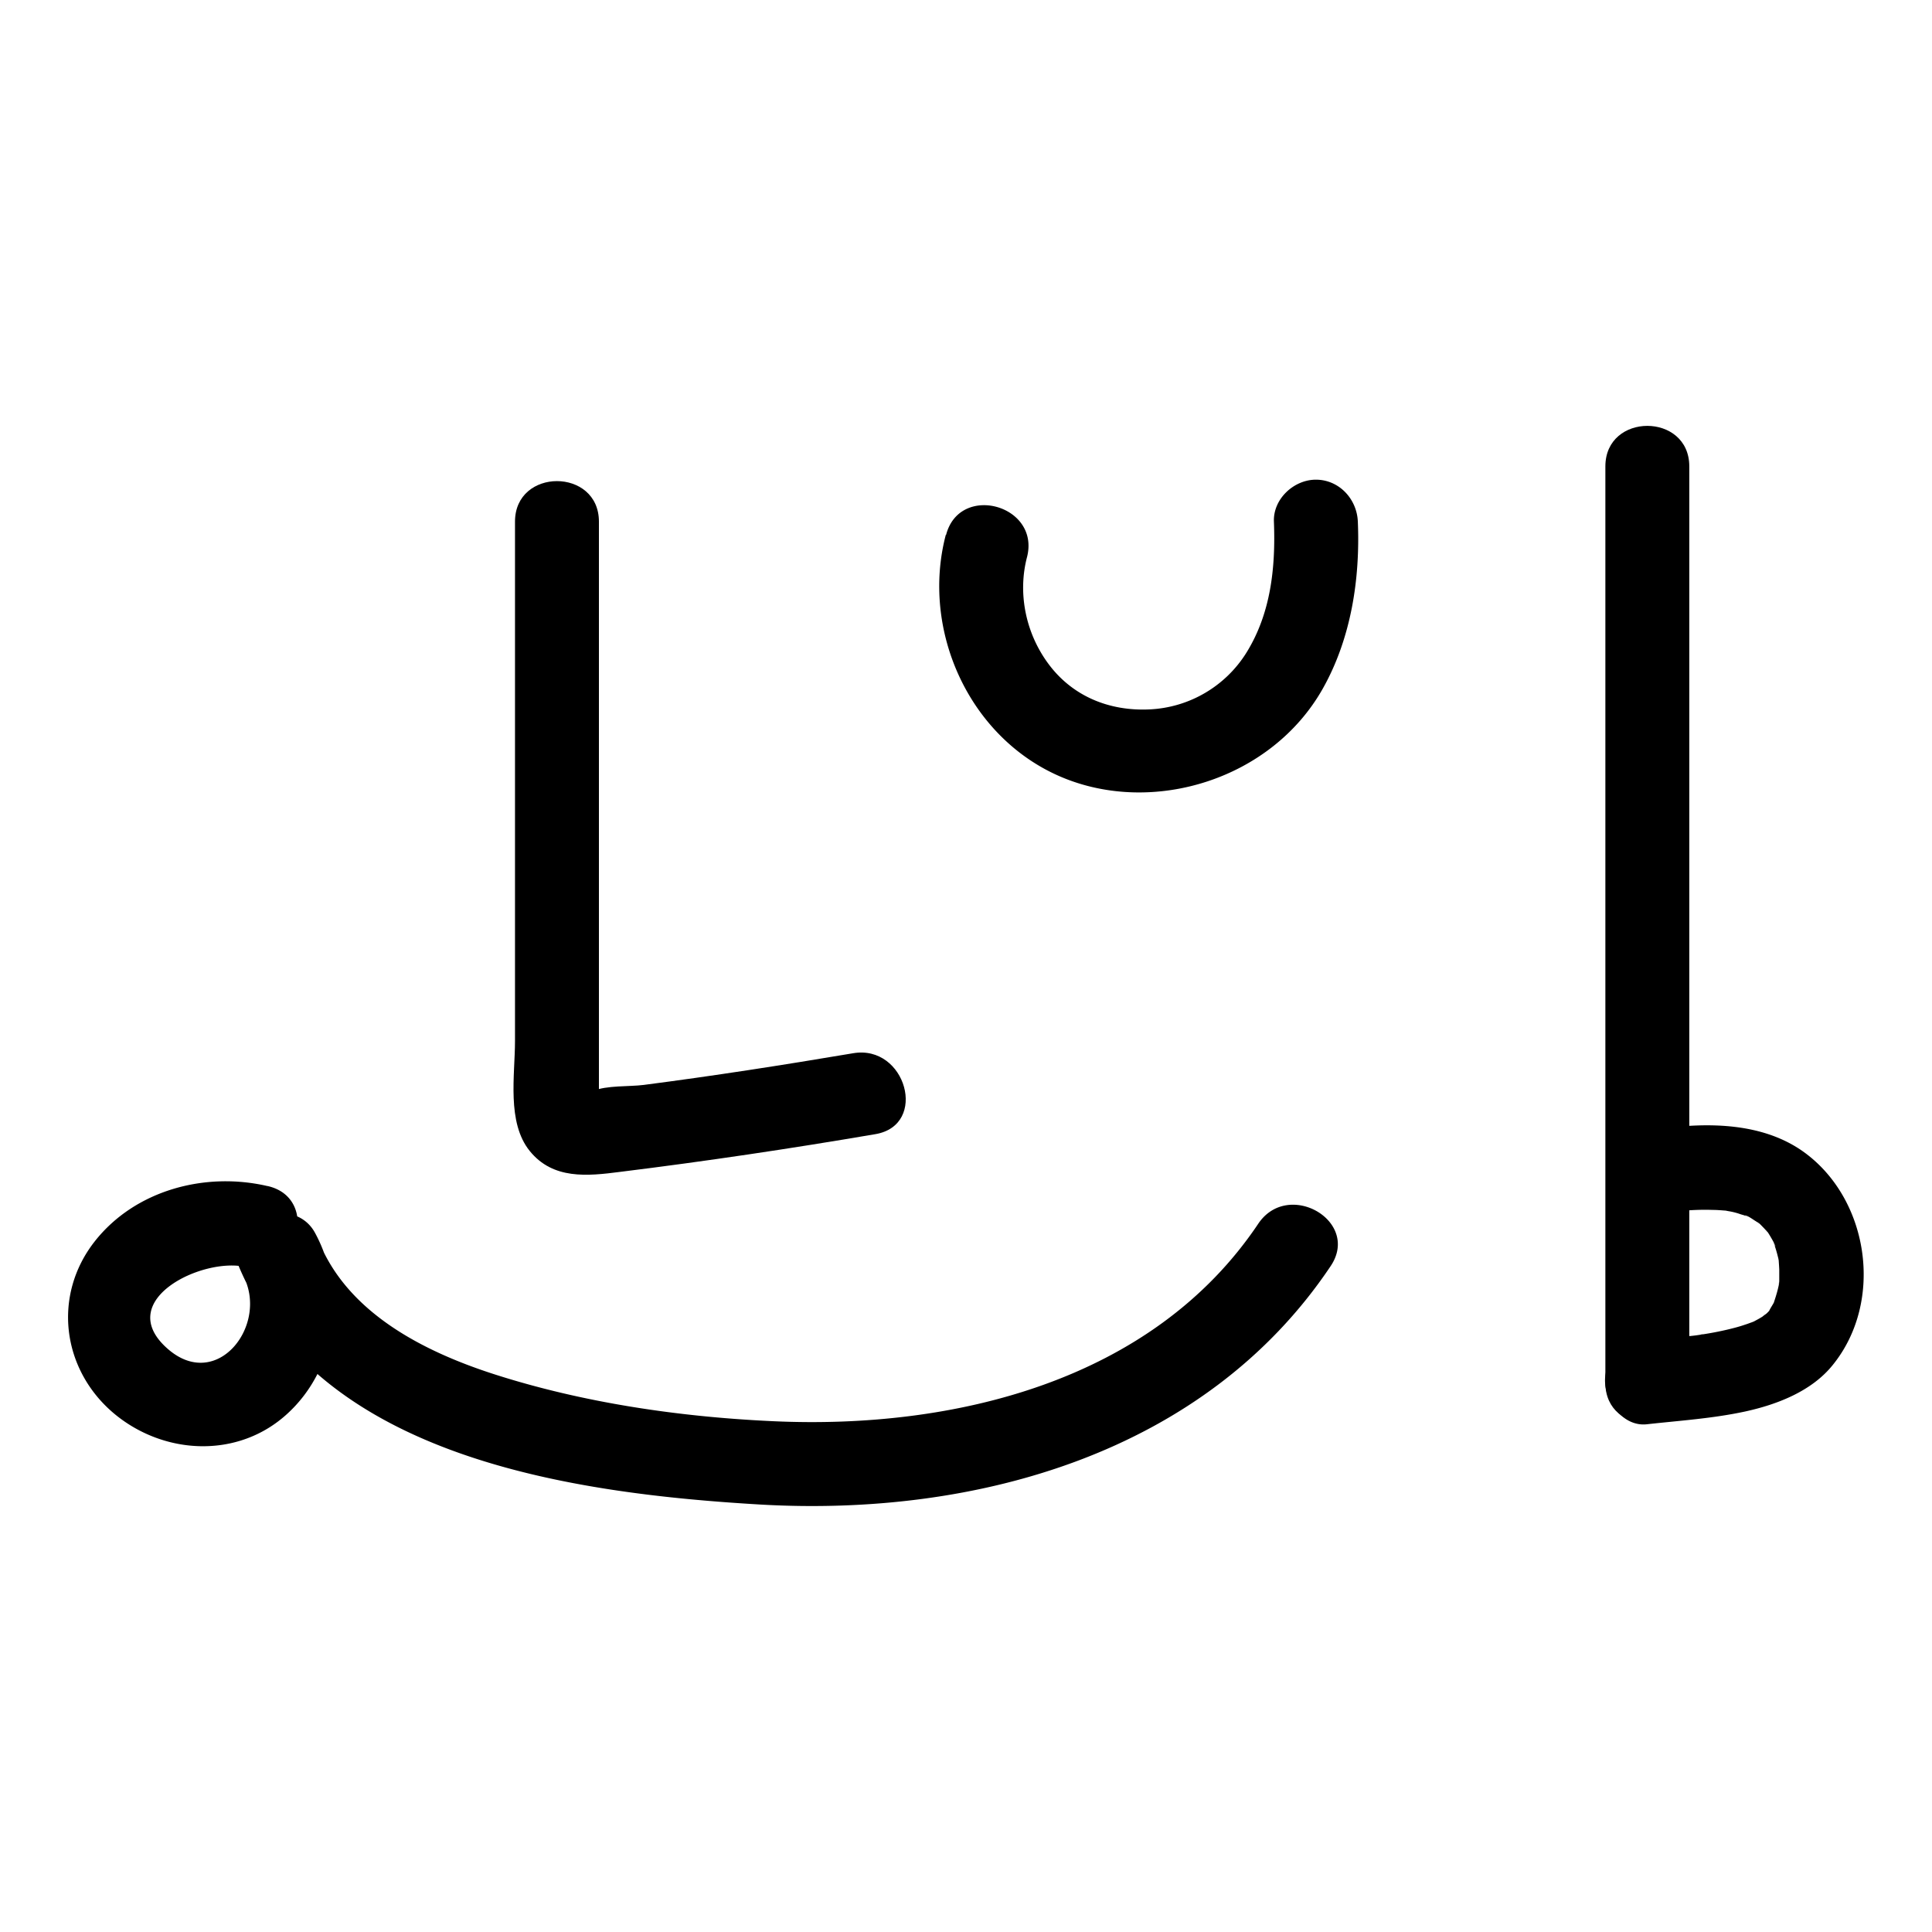
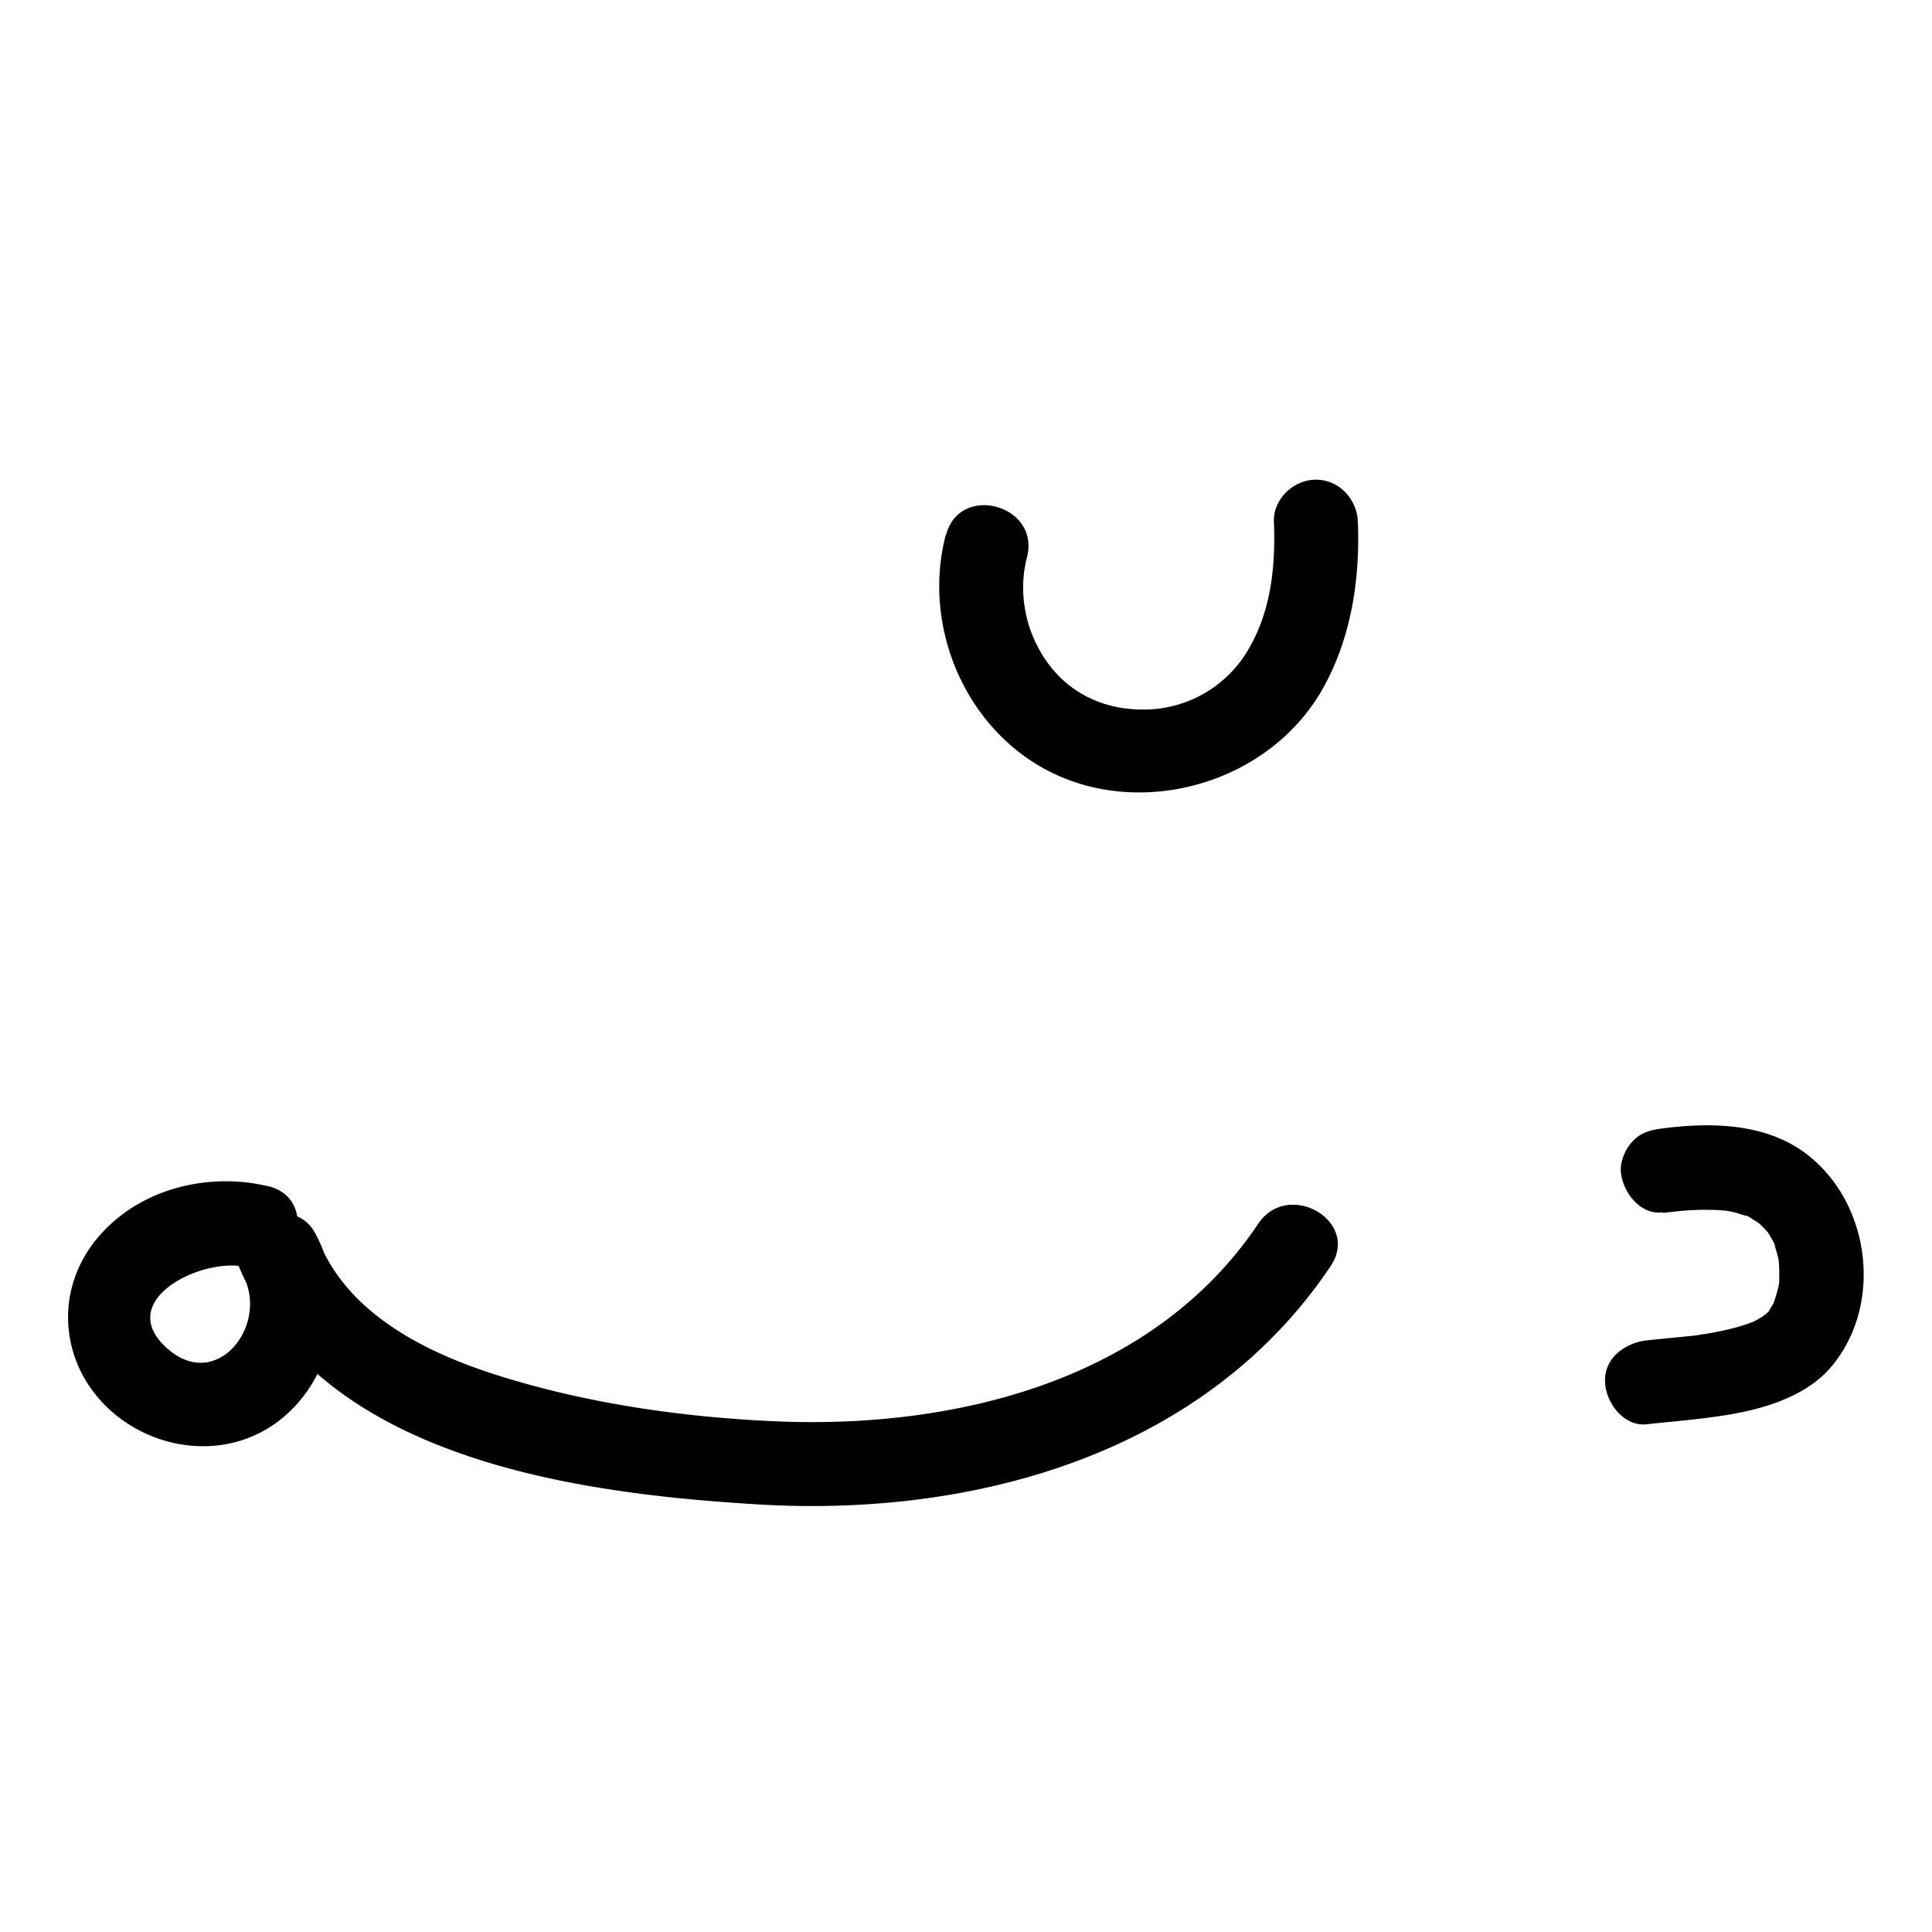
<svg xmlns="http://www.w3.org/2000/svg" data-name="Layer 1" viewBox="0 0 64 64">
-   <path d="M17.06 17.29v17.19c0 1.14-.28 2.7.49 3.65s1.91.83 2.99.69c2.83-.35 5.65-.77 8.46-1.25 1.76-.3 1.01-2.98-.74-2.68-2.31.39-4.62.75-6.94 1.05-.46.06-1.24.01-1.67.2-.08 0-.16.02-.24.03l.43.3V17.28c0-1.79-2.78-1.79-2.78 0Zm36.12-1.84v30.36c0 1.79 2.78 1.79 2.78 0V15.45c0-1.79-2.78-1.79-2.78 0Z" />
  <path d="M55.09 40.18c.54-.07 1.09-.12 1.64-.1.13 0 .26.01.39.02.26.02-.23-.05.13.02.13.02.25.05.37.09.05.02.1.03.16.05l.15.06-.13-.06c.07-.01.29.15.34.18.05.03.09.06.14.09.18.11-.07-.05-.06-.05.02 0 .18.17.2.19.04.04.08.09.12.13.15.16-.05-.07-.05-.07.03 0 .34.53.32.55-.01.01-.1-.29-.04-.08.01.04.03.09.04.13.04.12.07.24.1.36l.03.18c.04.15-.03-.14-.02-.14 0 0 .02.29.02.33v.33c0 .05-.02.14-.01.19-.01-.06.05-.29.01-.09-.04.22-.1.42-.17.63-.07.23.14-.25-.02.05-.05.09-.12.19-.16.29-.05.11.09-.12.1-.13-.03.02-.07.09-.1.11-.06.07-.13.12-.2.18-.1.09.12-.1.13-.1-.02 0-.12.08-.13.09-.09.06-.19.11-.28.16-.04.02-.08.03-.11.05-.15.09.27-.1.1-.04-.1.03-.19.07-.29.1-.2.07-.4.12-.61.17-.26.06-.52.11-.78.15-.05 0-.09.01-.14.02-.26.04.22-.03.05 0-.12.01-.24.03-.37.04-.47.05-.93.09-1.4.14-.72.08-1.43.58-1.39 1.39.03.68.62 1.48 1.39 1.39 1.08-.12 2.17-.19 3.24-.42 1.06-.23 2.21-.67 2.91-1.54 1.73-2.13 1.2-5.57-1.03-7.11-1.33-.91-3.06-.93-4.6-.73-.38.05-.7.12-.98.41-.24.24-.42.64-.41.98.03.67.62 1.49 1.39 1.39Zm-46.23-.89c-2.06-.48-4.38.13-5.72 1.83-1.4 1.78-1.1 4.23.62 5.69 1.66 1.4 4.13 1.52 5.76.02 1.66-1.52 1.97-4.06.91-6-.74-1.34-3.16-.41-2.54 1.07 2.67 6.43 11.19 7.58 17.3 7.94 7.13.41 14.73-1.69 18.89-7.9 1-1.49-1.41-2.88-2.4-1.4-3.51 5.23-10.1 6.81-16.05 6.54-3.11-.14-6.33-.61-9.3-1.57-2.28-.74-4.78-2-5.75-4.35l-2.54 1.07c.9 1.64-.86 3.93-2.52 2.42-1.76-1.59 1.2-3.01 2.61-2.68 1.74.4 2.48-2.28.74-2.68Zm22.47-21.57c-.83 3.17.78 6.73 3.83 8.02s6.97.07 8.66-2.93c.94-1.67 1.24-3.64 1.16-5.53-.03-.75-.62-1.39-1.39-1.39-.73 0-1.42.64-1.39 1.39.06 1.55-.11 3.05-.91 4.34a3.998 3.998 0 0 1-3.22 1.88c-1.32.06-2.52-.43-3.31-1.47s-1.05-2.38-.74-3.57c.45-1.73-2.23-2.47-2.68-.74Z" />
</svg>